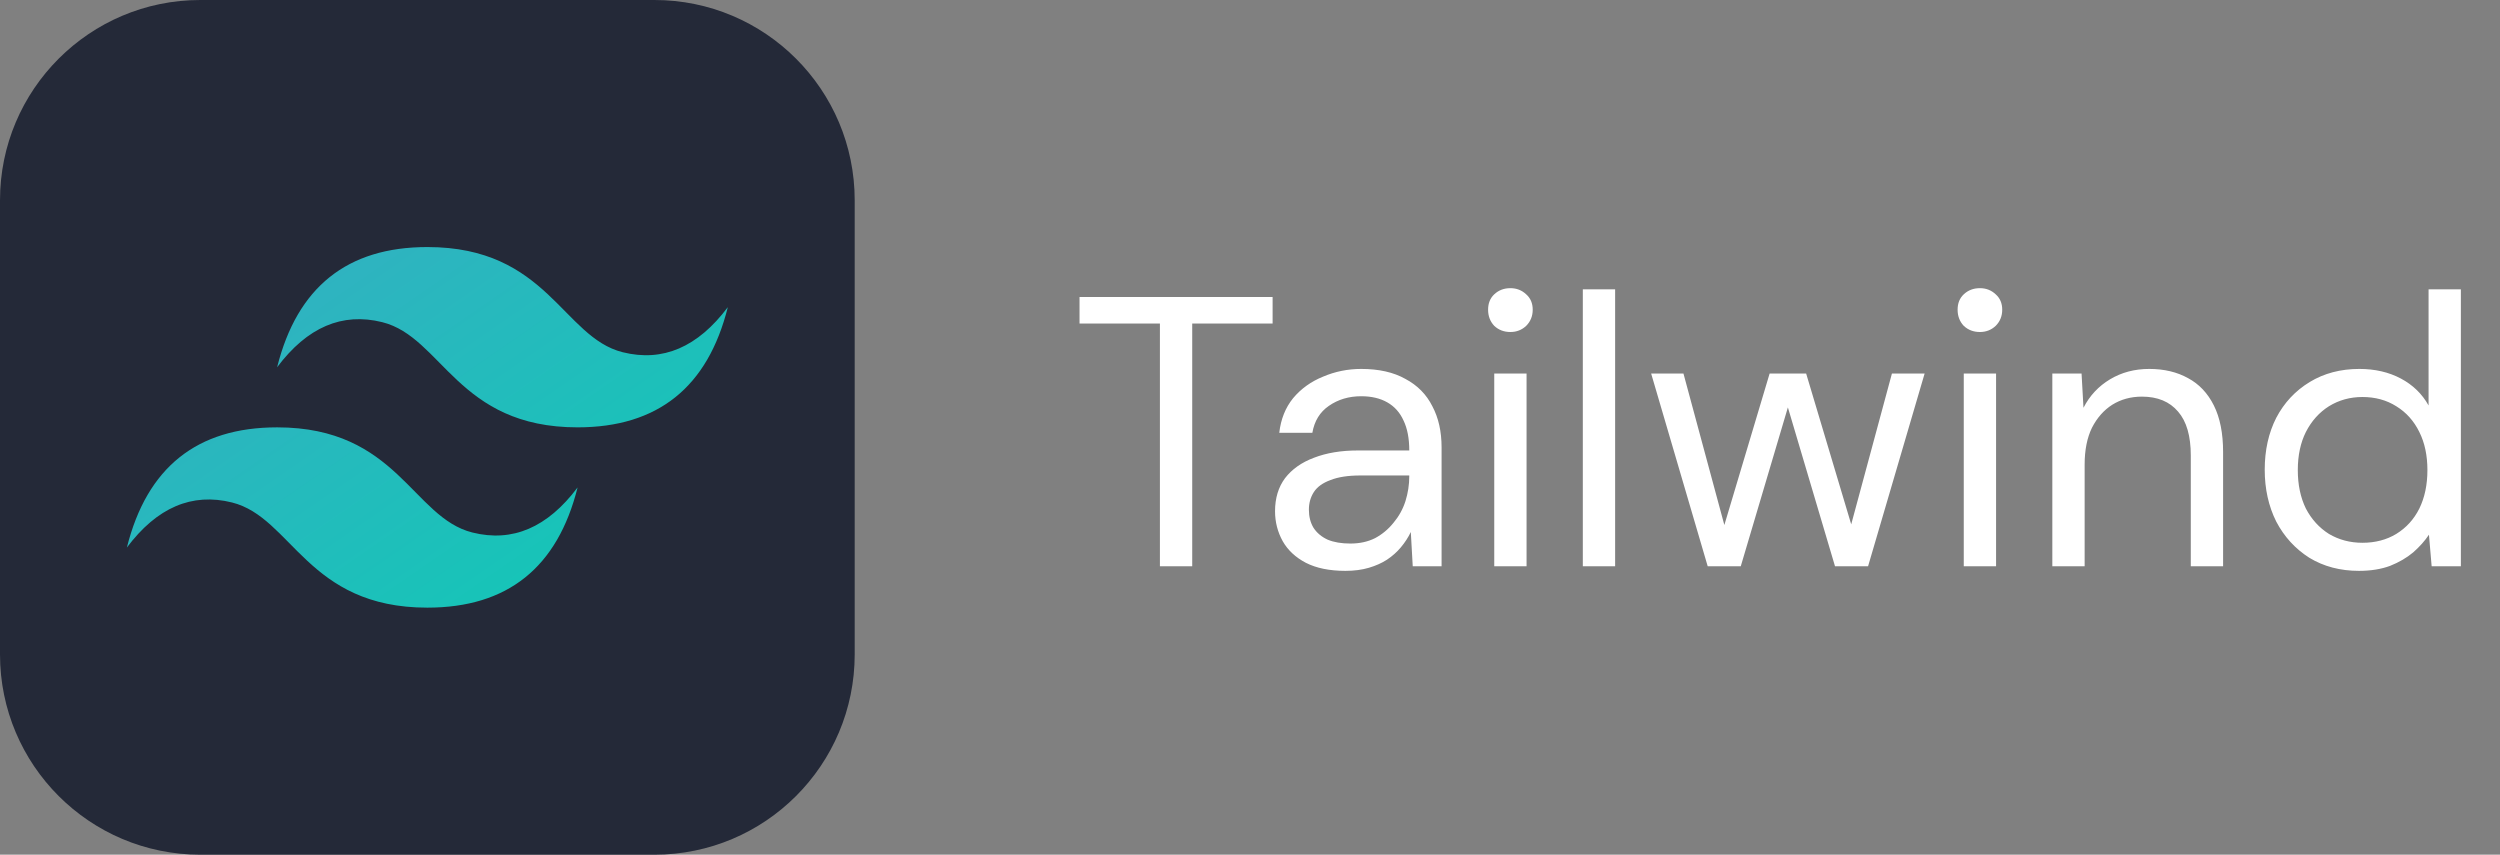
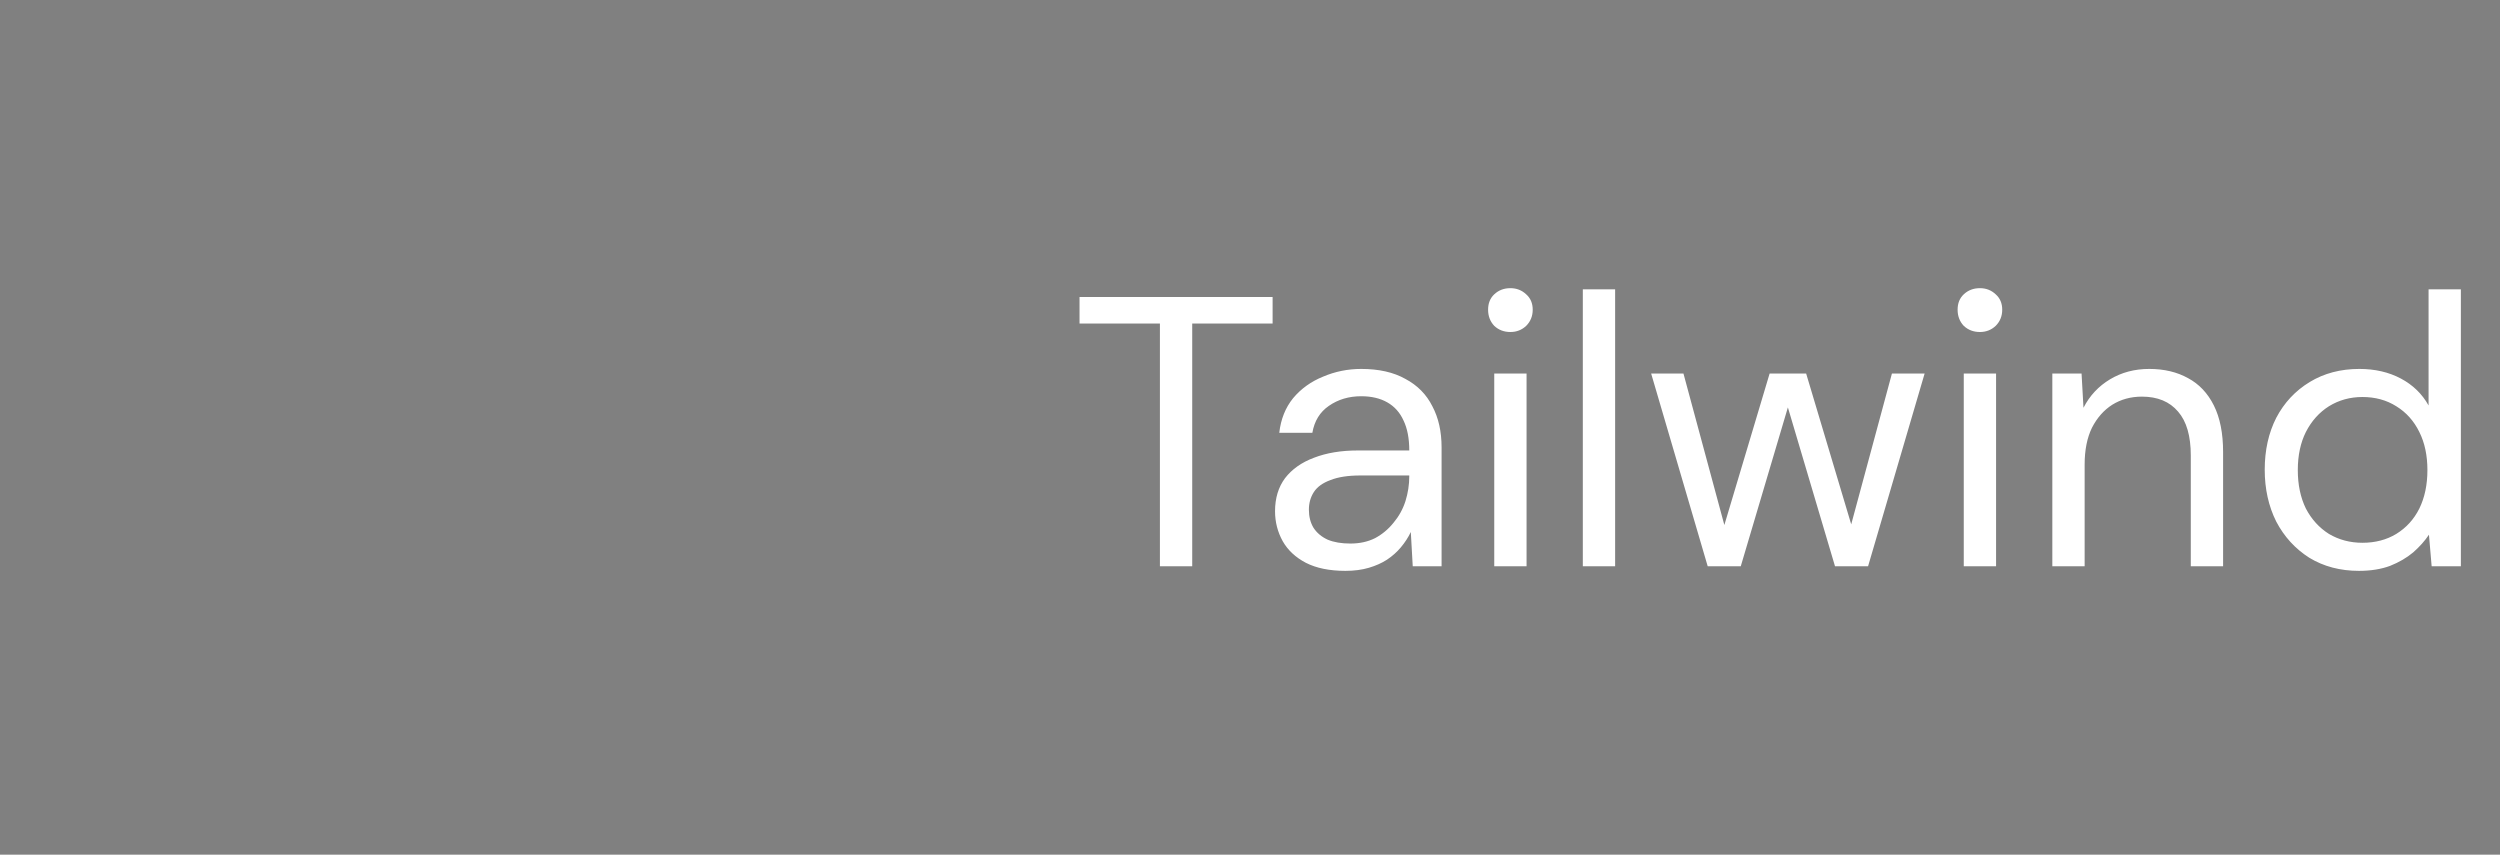
<svg xmlns="http://www.w3.org/2000/svg" fill="none" viewBox="0 0 117 40" height="40" width="117">
  <rect x="0" y="0" width="117" height="40" fill="#808080" stroke="none" />
  <g clip-path="url(#clip0_1921_16775)">
    <path fill="#242938" d="M30.625 0H9.375C4.197 0 0 4.197 0 9.375V30.625C0 35.803 4.197 40 9.375 40H30.625C35.803 40 40 35.803 40 30.625V9.375C40 4.197 35.803 0 30.625 0Z" />
-     <path fill="url(#paint0_linear_1921_16775)" d="M12.969 17.188C13.906 13.438 16.25 11.562 20 11.562C25.625 11.562 26.328 15.781 29.141 16.484C31.016 16.953 32.656 16.25 34.062 14.375C33.125 18.125 30.781 20 27.031 20C21.406 20 20.703 15.781 17.891 15.078C16.016 14.609 14.375 15.312 12.969 17.188ZM5.938 25.625C6.875 21.875 9.219 20 12.969 20C18.594 20 19.297 24.219 22.109 24.922C23.984 25.391 25.625 24.688 27.031 22.812C26.094 26.562 23.75 28.438 20 28.438C14.375 28.438 13.672 24.219 10.859 23.516C8.984 23.047 7.344 23.75 5.938 25.625Z" clip-rule="evenodd" fill-rule="evenodd" />
+     <path fill="url(#paint0_linear_1921_16775)" d="M12.969 17.188C13.906 13.438 16.25 11.562 20 11.562C25.625 11.562 26.328 15.781 29.141 16.484C31.016 16.953 32.656 16.25 34.062 14.375C33.125 18.125 30.781 20 27.031 20C21.406 20 20.703 15.781 17.891 15.078ZM5.938 25.625C6.875 21.875 9.219 20 12.969 20C18.594 20 19.297 24.219 22.109 24.922C23.984 25.391 25.625 24.688 27.031 22.812C26.094 26.562 23.75 28.438 20 28.438C14.375 28.438 13.672 24.219 10.859 23.516C8.984 23.047 7.344 23.75 5.938 25.625Z" clip-rule="evenodd" fill-rule="evenodd" />
  </g>
  <path fill="white" d="M54.284 26.5V15.142H50.522V13.9H59.558V15.142H55.796V26.5H54.284ZM62.966 26.716C62.222 26.716 61.604 26.59 61.112 26.338C60.632 26.086 60.272 25.75 60.032 25.33C59.792 24.898 59.672 24.43 59.672 23.926C59.672 23.314 59.828 22.798 60.14 22.378C60.464 21.958 60.914 21.64 61.49 21.424C62.078 21.196 62.762 21.082 63.542 21.082H65.954C65.954 20.518 65.864 20.05 65.684 19.678C65.516 19.306 65.264 19.024 64.928 18.832C64.592 18.64 64.184 18.544 63.704 18.544C63.128 18.544 62.624 18.694 62.192 18.994C61.772 19.282 61.514 19.702 61.418 20.254H59.87C59.942 19.618 60.158 19.078 60.518 18.634C60.89 18.19 61.358 17.854 61.922 17.626C62.486 17.386 63.08 17.266 63.704 17.266C64.532 17.266 65.222 17.422 65.774 17.734C66.338 18.034 66.758 18.46 67.034 19.012C67.322 19.552 67.466 20.194 67.466 20.938V26.5H66.116L66.026 24.898C65.906 25.15 65.75 25.39 65.558 25.618C65.378 25.834 65.162 26.026 64.91 26.194C64.67 26.35 64.388 26.476 64.064 26.572C63.74 26.668 63.374 26.716 62.966 26.716ZM63.2 25.438C63.632 25.438 64.016 25.354 64.352 25.186C64.688 25.006 64.976 24.766 65.216 24.466C65.468 24.166 65.654 23.83 65.774 23.458C65.894 23.074 65.954 22.684 65.954 22.288V22.252H63.668C63.092 22.252 62.624 22.324 62.264 22.468C61.904 22.6 61.646 22.786 61.49 23.026C61.334 23.266 61.256 23.542 61.256 23.854C61.256 24.178 61.328 24.46 61.472 24.7C61.628 24.94 61.85 25.126 62.138 25.258C62.426 25.378 62.78 25.438 63.2 25.438ZM69.931 26.5V17.482H71.443V26.5H69.931ZM70.687 15.538C70.387 15.538 70.135 15.442 69.931 15.25C69.739 15.046 69.643 14.794 69.643 14.494C69.643 14.194 69.739 13.954 69.931 13.774C70.135 13.582 70.387 13.486 70.687 13.486C70.975 13.486 71.221 13.582 71.425 13.774C71.629 13.954 71.731 14.194 71.731 14.494C71.731 14.794 71.629 15.046 71.425 15.25C71.221 15.442 70.975 15.538 70.687 15.538ZM74.076 26.5V13.54H75.588V26.5H74.076ZM79.92 26.5L77.274 17.482H78.786L80.856 25.15L80.532 25.132L82.818 17.482H84.528L86.814 25.132L86.472 25.15L88.542 17.482H90.072L87.426 26.5H85.878L83.502 18.49H83.844L81.468 26.5H79.92ZM91.904 26.5V17.482H93.416V26.5H91.904ZM92.66 15.538C92.36 15.538 92.108 15.442 91.904 15.25C91.712 15.046 91.616 14.794 91.616 14.494C91.616 14.194 91.712 13.954 91.904 13.774C92.108 13.582 92.36 13.486 92.66 13.486C92.948 13.486 93.194 13.582 93.398 13.774C93.602 13.954 93.704 14.194 93.704 14.494C93.704 14.794 93.602 15.046 93.398 15.25C93.194 15.442 92.948 15.538 92.66 15.538ZM96.049 26.5V17.482H97.417L97.507 19.084C97.795 18.52 98.209 18.076 98.749 17.752C99.289 17.428 99.901 17.266 100.585 17.266C101.281 17.266 101.887 17.41 102.403 17.698C102.919 17.974 103.321 18.4 103.609 18.976C103.897 19.552 104.041 20.278 104.041 21.154V26.5H102.529V21.316C102.529 20.404 102.331 19.72 101.935 19.264C101.539 18.796 100.975 18.562 100.243 18.562C99.727 18.562 99.265 18.688 98.857 18.94C98.461 19.192 98.143 19.552 97.903 20.02C97.675 20.488 97.561 21.064 97.561 21.748V26.5H96.049ZM110.399 26.716C109.523 26.716 108.749 26.512 108.077 26.104C107.417 25.684 106.901 25.12 106.529 24.412C106.169 23.692 105.989 22.882 105.989 21.982C105.989 21.07 106.169 20.26 106.529 19.552C106.901 18.844 107.423 18.286 108.095 17.878C108.767 17.47 109.541 17.266 110.417 17.266C111.149 17.266 111.797 17.416 112.361 17.716C112.925 18.016 113.357 18.436 113.657 18.976V13.54H115.169V26.5H113.801L113.675 25.024C113.483 25.312 113.237 25.588 112.937 25.852C112.637 26.104 112.277 26.314 111.857 26.482C111.437 26.638 110.951 26.716 110.399 26.716ZM110.561 25.402C111.161 25.402 111.689 25.264 112.145 24.988C112.613 24.7 112.973 24.304 113.225 23.8C113.477 23.284 113.603 22.684 113.603 22C113.603 21.316 113.477 20.722 113.225 20.218C112.973 19.702 112.613 19.3 112.145 19.012C111.689 18.724 111.161 18.58 110.561 18.58C109.985 18.58 109.463 18.724 108.995 19.012C108.539 19.3 108.179 19.702 107.915 20.218C107.663 20.722 107.537 21.316 107.537 22C107.537 22.684 107.663 23.284 107.915 23.8C108.179 24.304 108.539 24.7 108.995 24.988C109.463 25.264 109.985 25.402 110.561 25.402Z" />
  <defs>
    <linearGradient gradientUnits="userSpaceOnUse" y2="28.984" x2="25.547" y1="11.562" x1="13.516" id="paint0_linear_1921_16775">
      <stop stop-color="#32B1C1" />
      <stop stop-color="#14C6B7" offset="1" />
    </linearGradient>
    <clipPath id="clip0_1921_16775">
-       <rect fill="white" height="40" width="40" />
-     </clipPath>
+       </clipPath>
  </defs>
</svg>